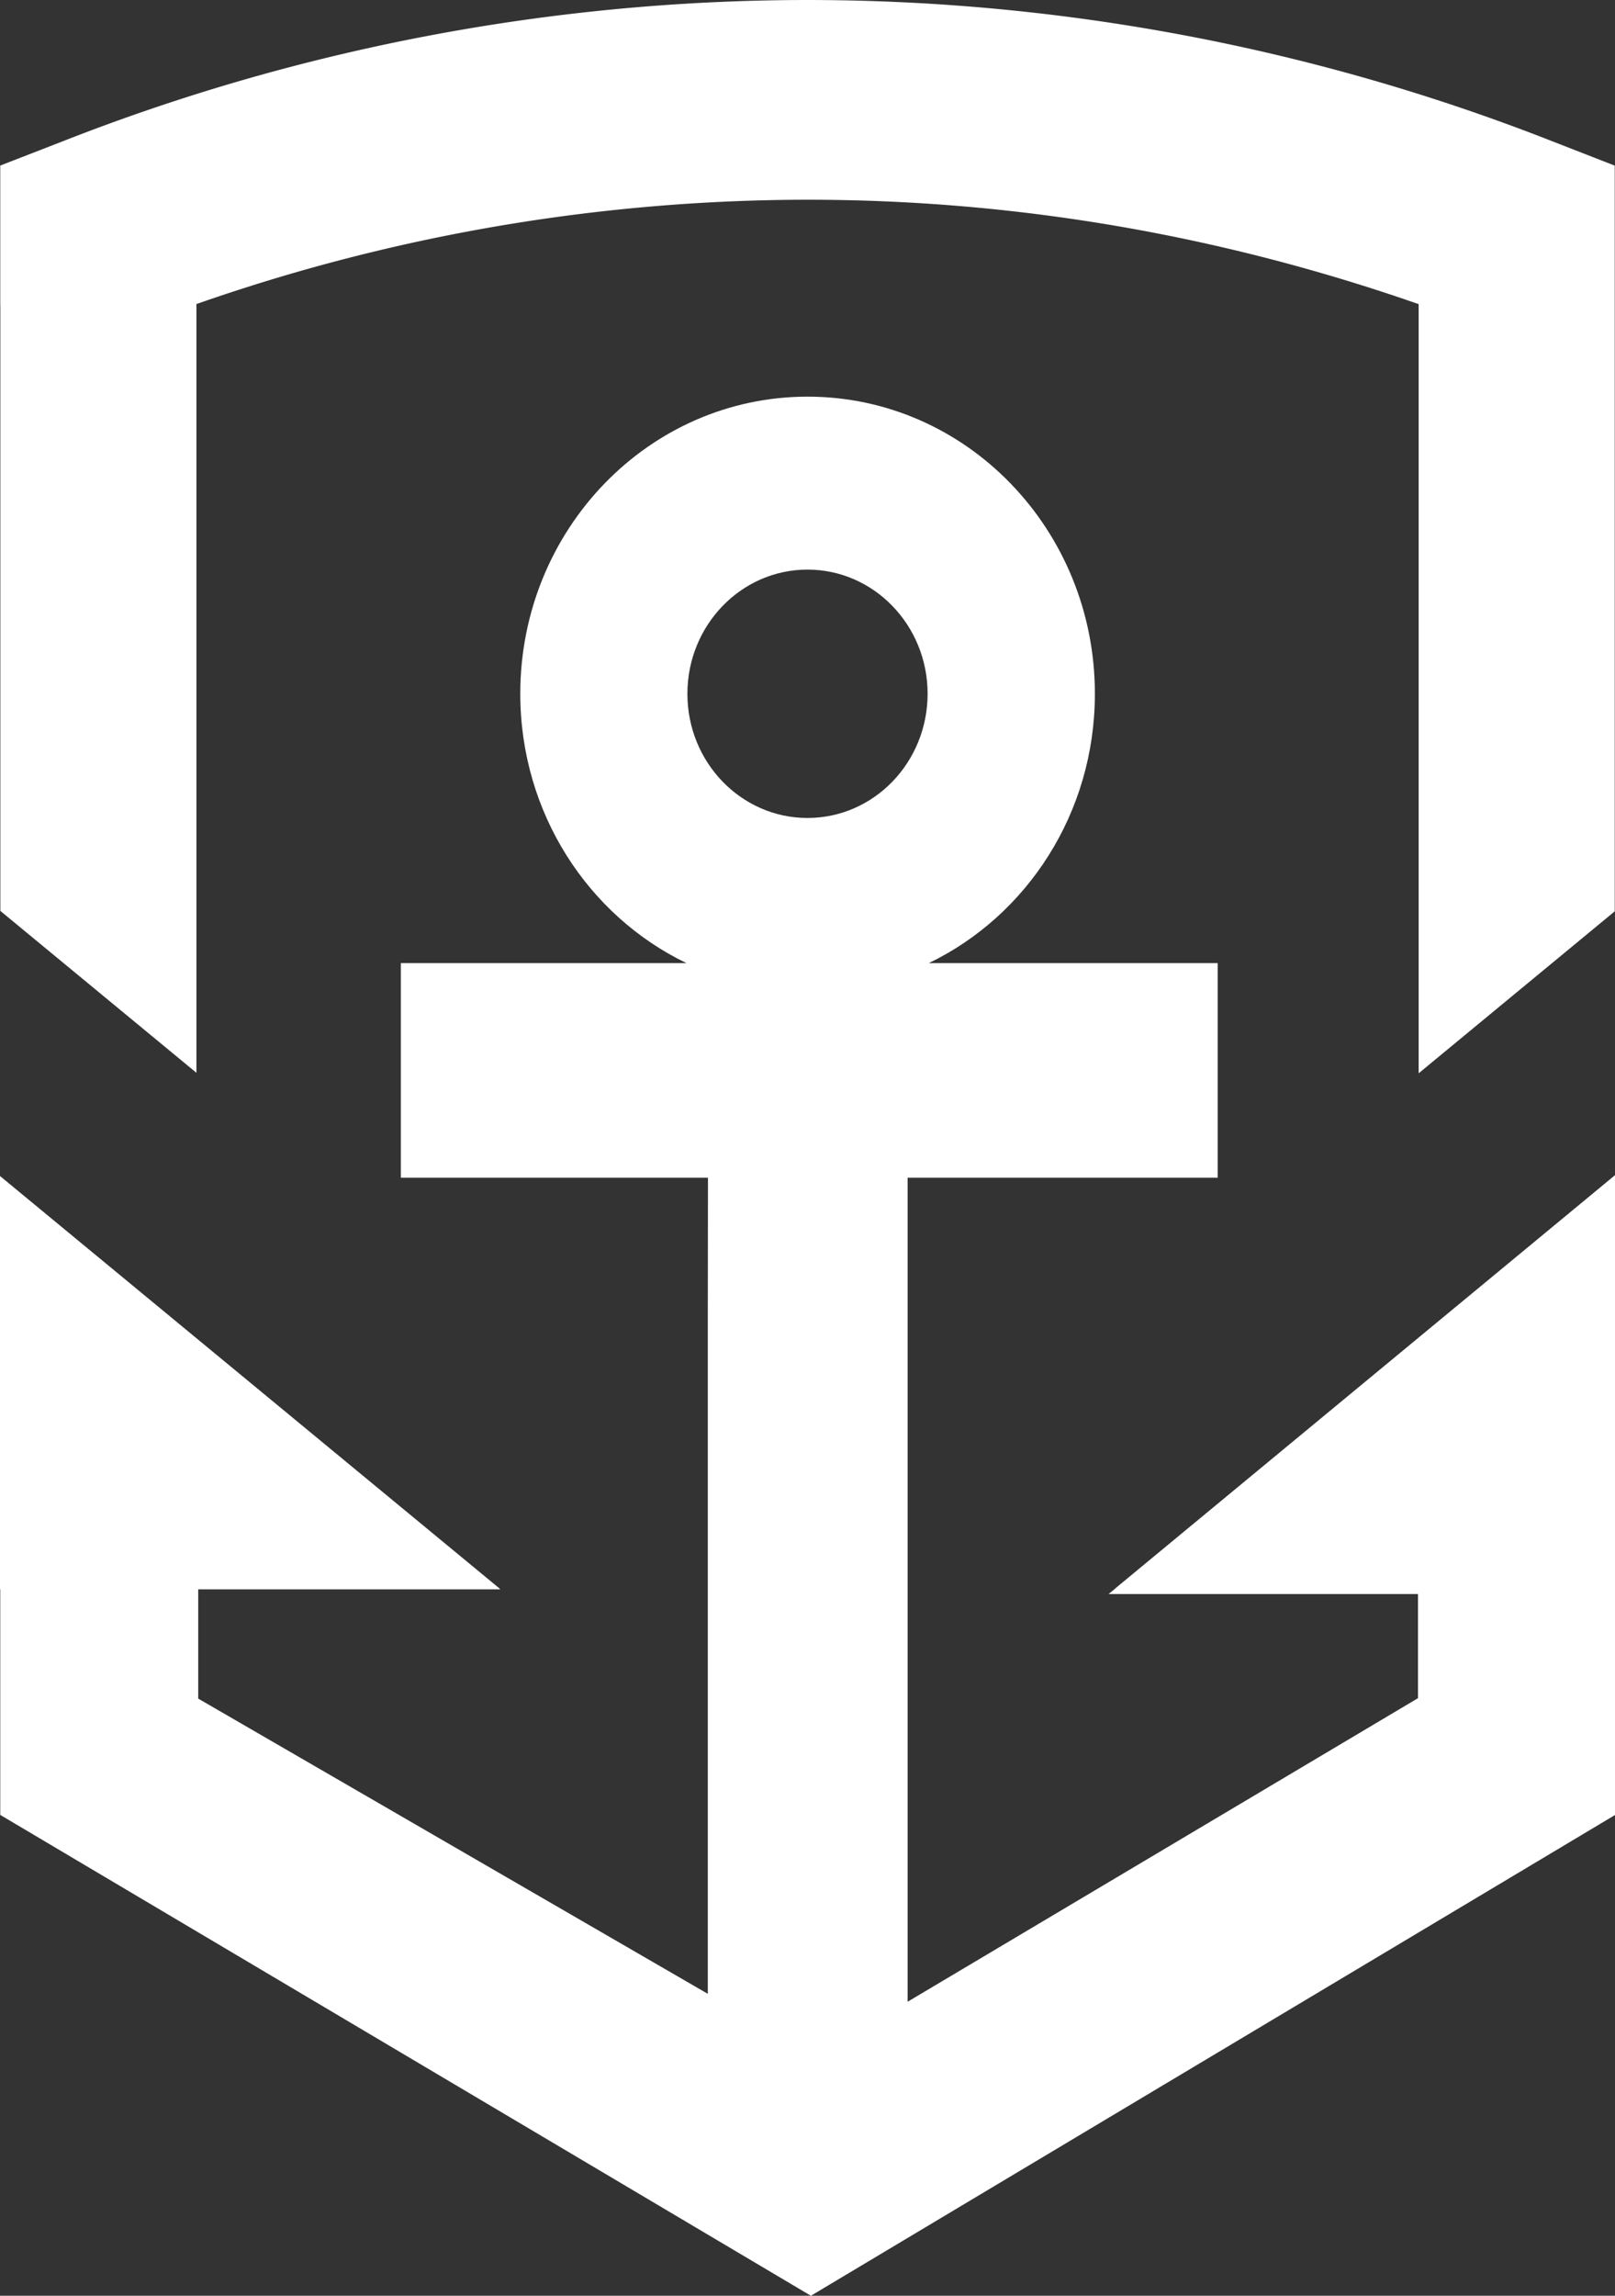
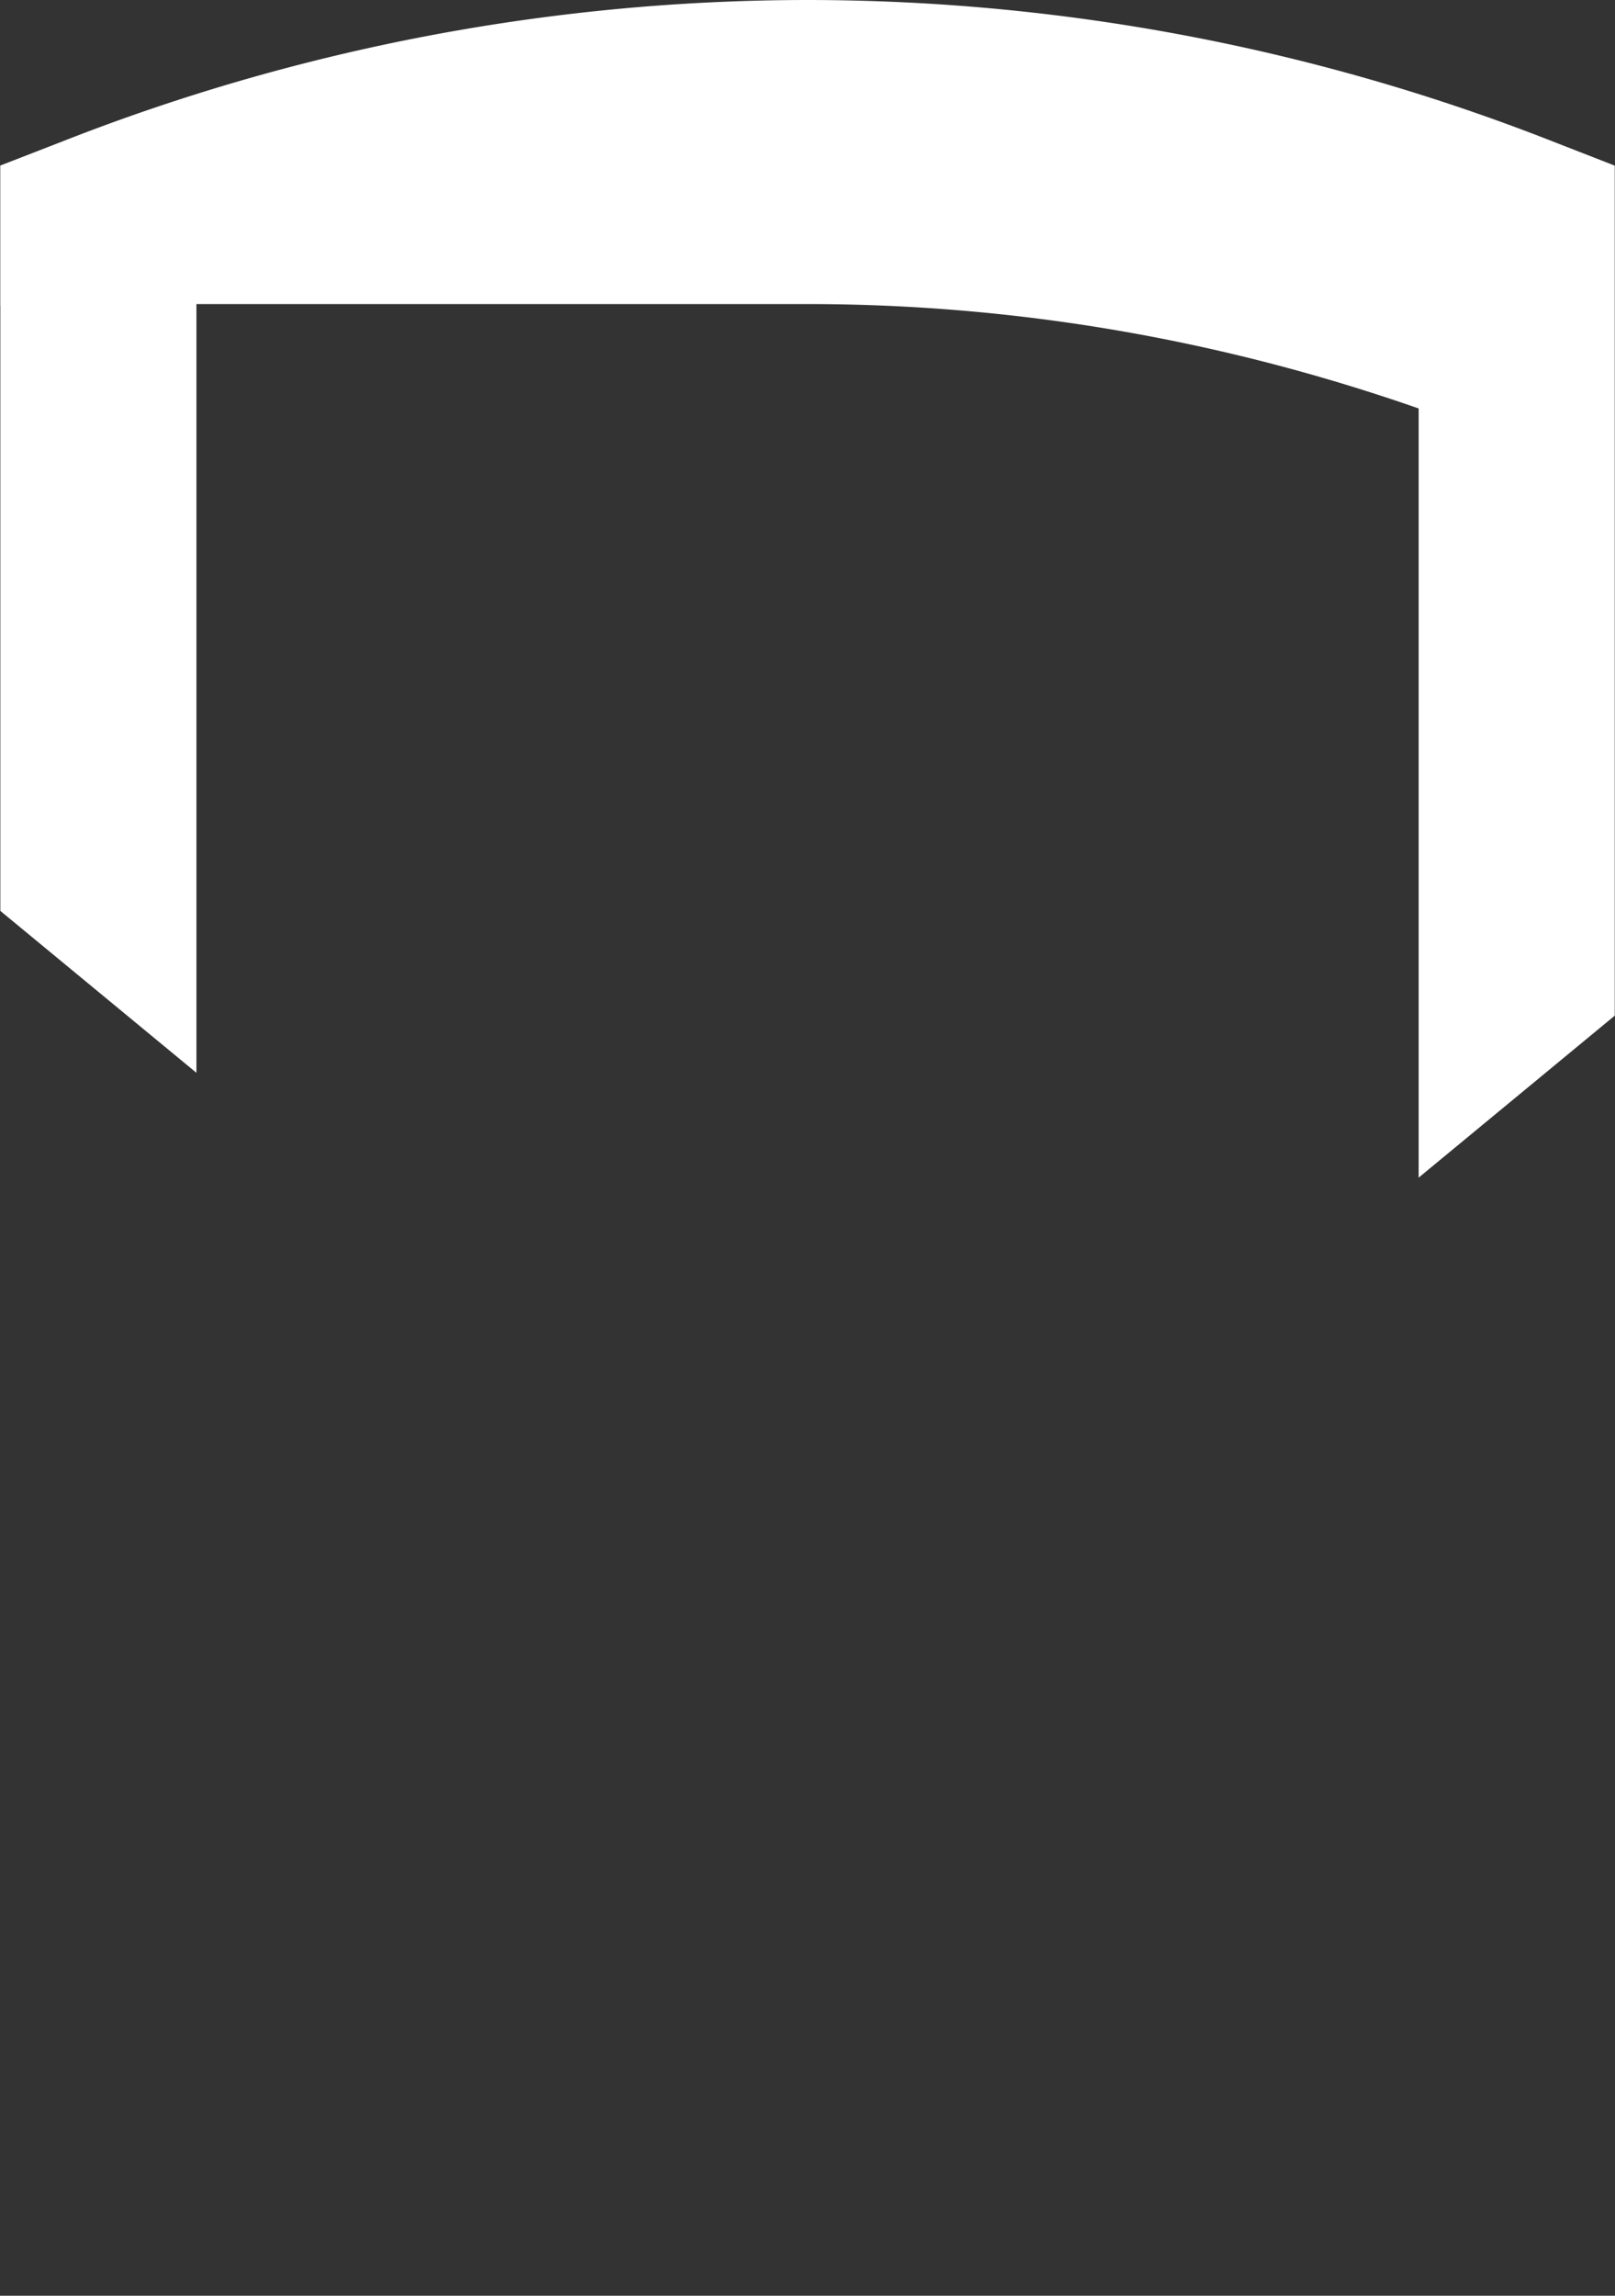
<svg xmlns="http://www.w3.org/2000/svg" data-bbox="0 0 19 27" viewBox="0 0 19 27" height="27" width="19" data-type="color">
  <rect x="0" y="0" width="19" height="27" fill="#333333" stroke="none" />
  <g>
    <g clip-path="url(#ea12be86-11d2-467a-bf63-9f3715f56f25)">
-       <path fill="#ffffff" d="m13.168 18.642-.048.04h.002l-.08.065h3.64v1.225l-6.004 3.57v-9.691h3.648v-2.524h-3.399c1.154-.556 1.954-1.765 1.954-3.168 0-1.93-1.513-3.494-3.38-3.494s-3.38 1.564-3.38 3.494c0 1.403.8 2.612 1.955 3.168h-3.36v2.524h3.613l-.002 1.652v7.946l-5.995-3.472v-1.285h3.555l-.012-.01h.002L0 13.831v4.86h.003v2.654L9.54 27 19 21.346v-7.525l-3.663 3.028zM9.5 9.62c-.78 0-1.413-.654-1.413-1.46 0-.807.633-1.461 1.413-1.461s1.413.654 1.413 1.46c0 .807-.632 1.461-1.413 1.461" data-color="1" />
-       <path fill="#ffffff" d="M18.997 2.236v-.288l-.736-.287A24 24 0 0 0 9.5 0h-.01A24 24 0 0 0 .74 1.661l-.737.286v1.646h.001v7.12l2.307 1.904V3.576a21.8 21.8 0 0 1 7.18-1.227H9.5c2.44 0 4.855.413 7.19 1.228v9.046l2.307-1.905z" data-color="1" />
+       <path fill="#ffffff" d="M18.997 2.236v-.288l-.736-.287A24 24 0 0 0 9.5 0h-.01A24 24 0 0 0 .74 1.661l-.737.286v1.646h.001v7.12l2.307 1.904V3.576H9.5c2.44 0 4.855.413 7.19 1.228v9.046l2.307-1.905z" data-color="1" />
    </g>
    <defs fill="none">
      <clipPath id="ea12be86-11d2-467a-bf63-9f3715f56f25">
        <path fill="#ffffff" d="M19 0v27H0V0z" />
      </clipPath>
    </defs>
  </g>
</svg>